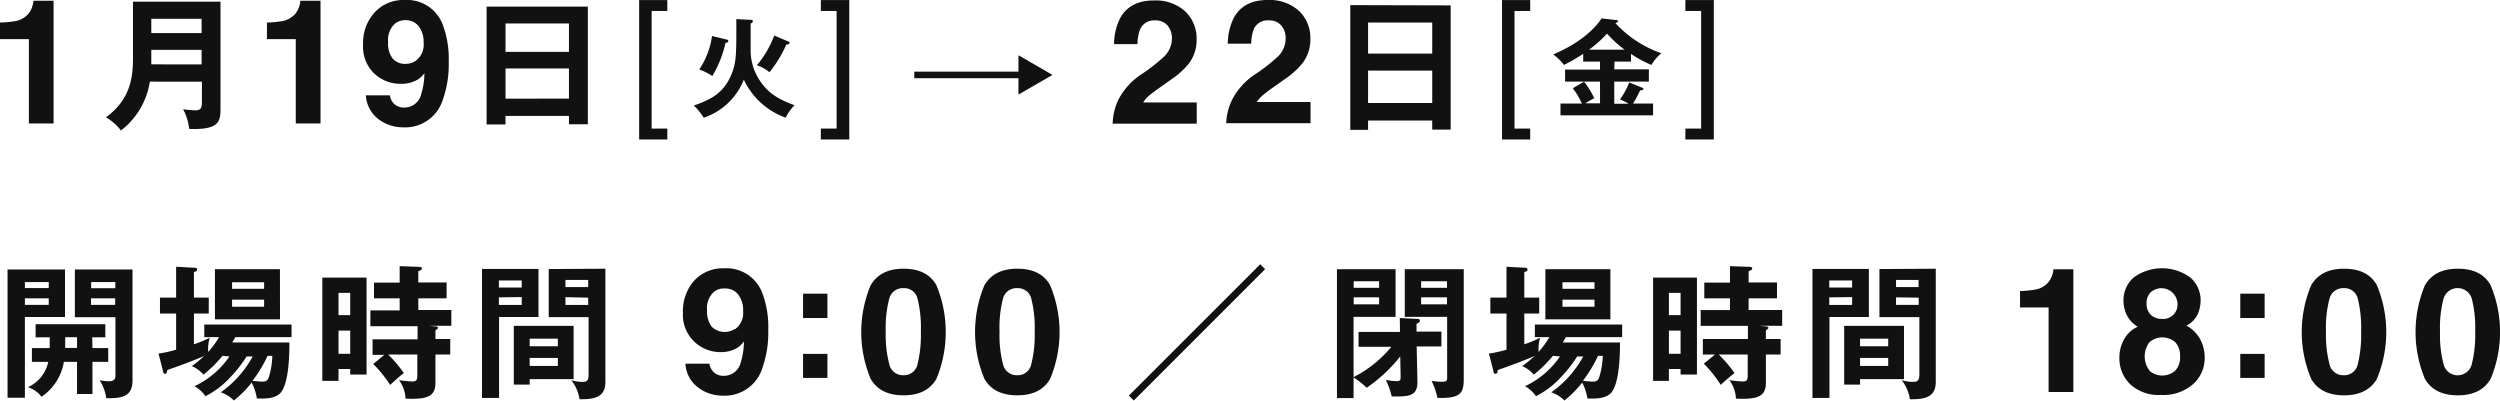
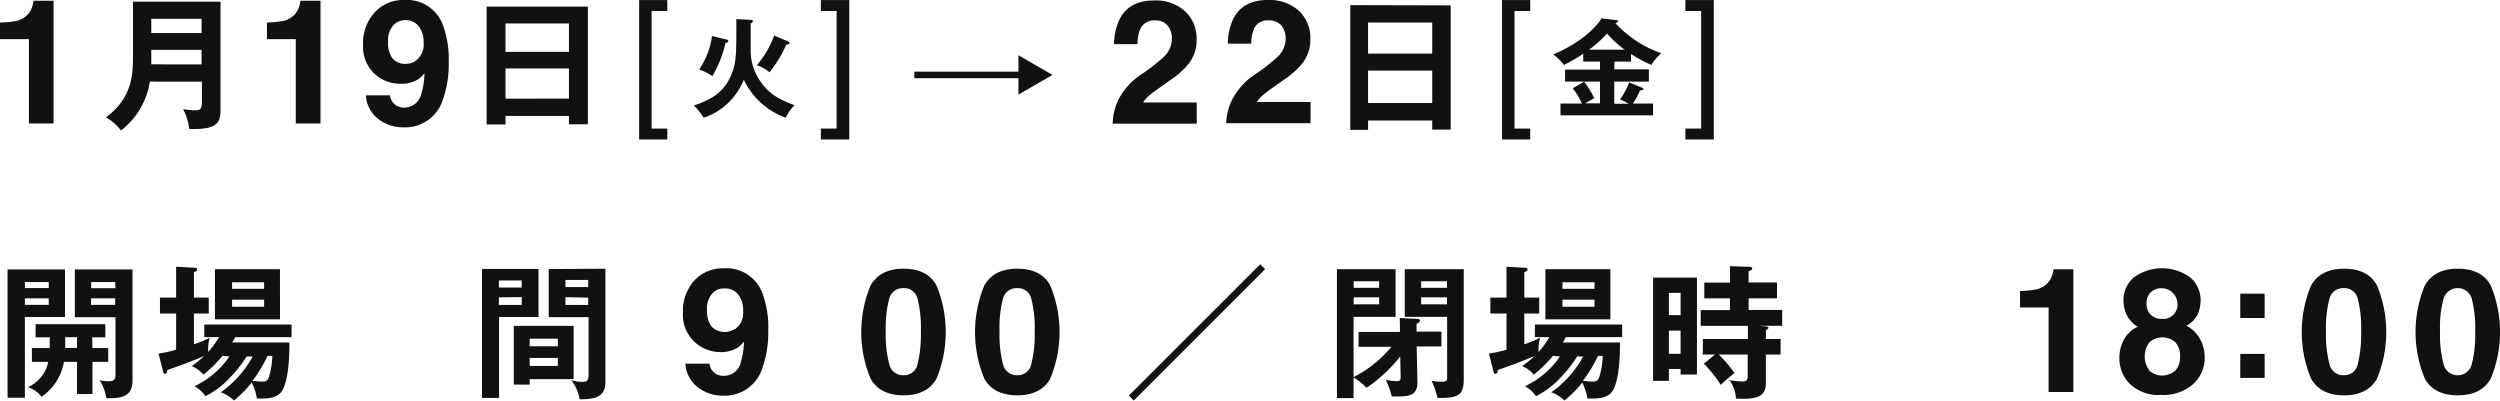
<svg xmlns="http://www.w3.org/2000/svg" viewBox="0 0 380.7 61.01">
  <path d="m442.27 215.53v-2.53a16.41 16.41 0 0 0 2.43-.23 3.45 3.45 0 0 0 1.8-1 3.18 3.18 0 0 0 .72-1.34 3 3 0 0 0 .15-.75h3.06v18.69h-3.76v-12.84z" fill="#111" transform="translate(-442.27 -209.57)" />
  <path d="m465.09 222a11.58 11.58 0 0 1 -4.4 7.44 7.7 7.7 0 0 0 -2.29-2c4.12-3 4.12-6.82 4.12-9.46v-8.16h13.33v16.21c0 2-.15 3.35-4.77 3.17a8.23 8.23 0 0 0 -.93-3 14.6 14.6 0 0 0 1.87.17c.82 0 1-.33 1-1.36v-3zm7.88-2.62v-2.22h-7.66v1 1.21zm0-4.77v-2.18h-7.66v2.18z" fill="#111" transform="translate(-442.27 -209.57)" />
  <path d="m482.92 215.53v-2.53a16.72 16.72 0 0 0 2.43-.23 3.53 3.53 0 0 0 1.8-1 3.42 3.42 0 0 0 .72-1.34 3.38 3.38 0 0 0 .14-.75h3.07v18.69h-3.77v-12.84z" fill="#111" transform="translate(-442.27 -209.57)" />
  <path d="m499.34 211.44a5.9 5.9 0 0 1 4.51-1.87 5.82 5.82 0 0 1 5.85 3.78 14.77 14.77 0 0 1 .9 5.63 15.94 15.94 0 0 1 -.86 5.66 6 6 0 0 1 -6.06 4.32 6.14 6.14 0 0 1 -3.77-1.24 4.93 4.93 0 0 1 -1.93-3.63h3.67a2.15 2.15 0 0 0 .69 1.34 2.18 2.18 0 0 0 1.51.52 2.63 2.63 0 0 0 2.55-2 11.18 11.18 0 0 0 .5-3.23 4 4 0 0 1 -1.07 1 4.85 4.85 0 0 1 -2.54.61 5.75 5.75 0 0 1 -4-1.54 5.63 5.63 0 0 1 -1.73-4.44 6.87 6.87 0 0 1 1.78-4.91zm6.19 7.42a3.06 3.06 0 0 0 1.25-2.78 3.89 3.89 0 0 0 -.75-2.51 2.45 2.45 0 0 0 -2-.93 2.55 2.55 0 0 0 -1.61.53 3.35 3.35 0 0 0 -1.05 2.8 3.87 3.87 0 0 0 .67 2.49 2.51 2.51 0 0 0 2.08.83 2.61 2.61 0 0 0 1.41-.43z" fill="#111" transform="translate(-442.27 -209.57)" />
  <path d="m519.25 227.22v1.3h-2.88v-17.94h15.42v17.91h-2.88v-1.27zm9.66-9.75v-4.33h-9.66v4.33zm0 7.11v-4.58h-9.66v4.6z" fill="#111" transform="translate(-442.27 -209.57)" />
  <path d="m539.6 209.58h4.29v1.66h-2.39v17.91h2.39v1.66h-4.29z" fill="#111" transform="translate(-442.27 -209.57)" />
  <path d="m556.59 212.59c.23 0 .33.08.33.23s-.21.28-.34.33v3.91a8.24 8.24 0 0 0 1.46 4.88c1.21 1.77 2.64 2.71 5.22 3.65a7.16 7.16 0 0 0 -1.34 1.9 11.19 11.19 0 0 1 -6.38-5.79 10 10 0 0 1 -6.11 5.8 9.26 9.26 0 0 0 -1.51-1.86c2.5-.86 4.45-1.83 5.64-4.52.76-1.73.84-2.92.84-6.78 0-1.06 0-1.27 0-1.86zm-3.69 3c.13 0 .28.1.28.25s-.17.23-.43.25a17.13 17.13 0 0 1 -2 5.06 9 9 0 0 0 -2-1 12.14 12.14 0 0 0 1.95-5.1zm9.35.27c.15.06.25.15.25.23 0 .23-.18.23-.48.25a18.8 18.8 0 0 1 -2.57 4.23 6.33 6.33 0 0 0 -1.92-1.07 15.22 15.22 0 0 0 2.64-4.52z" fill="#111" transform="translate(-442.27 -209.57)" />
  <path d="m567.27 229.15h2.4v-17.91h-2.4v-1.66h4.33v21.23h-4.33z" fill="#111" transform="translate(-442.27 -209.57)" />
  <path d="m612.58 224.75a10.31 10.31 0 0 1 3.71-4 28.1 28.1 0 0 0 3.29-2.6 3.88 3.88 0 0 0 1.15-2.69 3 3 0 0 0 -.66-2 2.33 2.33 0 0 0 -1.88-.78 2.3 2.3 0 0 0 -2.29 1.32 6.15 6.15 0 0 0 -.41 2.29h-3.57a8.94 8.94 0 0 1 .87-3.85q1.47-2.81 5.22-2.8a6.65 6.65 0 0 1 4.72 1.64 5.7 5.7 0 0 1 1.76 4.35 5.85 5.85 0 0 1 -1.24 3.69 12.17 12.17 0 0 1 -2.67 2.38l-1.48 1.05c-.92.65-1.55 1.12-1.89 1.42a4 4 0 0 0 -.85 1h8.15v3.23h-12.8a8.85 8.85 0 0 1 .87-3.65z" fill="#111" transform="translate(-442.27 -209.57)" />
  <path d="m629.9 224.75a10.31 10.31 0 0 1 3.71-4 27.23 27.23 0 0 0 3.29-2.6 3.84 3.84 0 0 0 1.15-2.69 3 3 0 0 0 -.66-2 2.33 2.33 0 0 0 -1.88-.78 2.28 2.28 0 0 0 -2.28 1.25 6.11 6.11 0 0 0 -.42 2.29h-3.57a8.94 8.94 0 0 1 .87-3.85q1.47-2.81 5.22-2.8a6.67 6.67 0 0 1 4.73 1.64 5.69 5.69 0 0 1 1.75 4.35 5.85 5.85 0 0 1 -1.24 3.69 12.17 12.17 0 0 1 -2.67 2.38l-1.47 1.05a22 22 0 0 0 -1.89 1.42 4 4 0 0 0 -.86 1h8.16v3.23h-12.84a8.69 8.69 0 0 1 .9-3.58z" fill="#111" transform="translate(-442.27 -209.57)" />
  <path d="m663.18 210.39v18.92h-2.81v-1.39h-9.77v1.43h-2.71v-19zm-12.58 2.61v4.73h9.77v-4.73zm9.77 12.25v-4.93h-9.77v4.93z" fill="#111" transform="translate(-442.27 -209.57)" />
  <path d="m671 209.58h4.29v1.66h-2.39v17.91h2.39v1.66h-4.29z" fill="#111" transform="translate(-442.27 -209.57)" />
  <path d="m688.09 220.13h5.27v1.87h-5.27v3.37h2.18a7.7 7.7 0 0 0 -1.31-.66 11.34 11.34 0 0 0 1.41-2.59l1.92.79c.15.06.24.11.24.21s-.09.2-.51.22a14.31 14.31 0 0 1 -1.08 2h3.06v1.79h-14.1v-1.79h3.26a11.09 11.09 0 0 0 -1.39-2.33l1.72-1a13.07 13.07 0 0 1 1.56 2.52 12.72 12.72 0 0 0 -1.37.78h2.24v-3.31h-5.32v-1.83h5.32v-1.22h-2.56v-1.19a26.69 26.69 0 0 1 -2.93 1.7 7.53 7.53 0 0 0 -1.64-1.6c4.59-1.93 6.74-4.45 7.36-5.49l2.26.26c.13 0 .27.07.27.17s-.3.28-.42.29a17.28 17.28 0 0 0 7 4.59 6.67 6.67 0 0 0 -1.51 1.78 17.72 17.72 0 0 1 -3.11-1.68v1.17h-2.51zm1.58-3a15.5 15.5 0 0 1 -2.68-2.45 17 17 0 0 1 -2.74 2.45z" fill="#111" transform="translate(-442.27 -209.57)" />
  <path d="m698.92 229.15h2.4v-17.91h-2.4v-1.66h4.33v21.23h-4.33z" fill="#111" transform="translate(-442.27 -209.57)" />
  <path d="m139.23 11.41h16.74" fill="none" stroke="#111" stroke-miterlimit="10" />
  <g fill="#111">
    <path d="m155.09 14.4 5.18-2.99-5.18-3z" />
    <path d="m452.17 250.6v7.24h-6.11v12.3h-2.64v-19.54zm-2.48 2.84v-.92h-3.63v.92zm-3.63 1.56v1h3.63v-1zm10.29 7.57h2.4v2.11h-2.4v4.89h-2.35v-4.89h-2a8 8 0 0 1 -3.41 5.31 4.2 4.2 0 0 0 -2.07-1.46 5.47 5.47 0 0 0 3.1-3.85h-2.49v-2.11h2.71c0-1 0-1.34 0-1.63h-2.15v-2h10.62v2h-2zm-2.35-1.65h-1.8v1.63h1.8zm8.45-10.32v16.88c0 2.55-1.67 2.75-4 2.73a6.75 6.75 0 0 0 -1-2.73 9 9 0 0 0 1.34.15c.53 0 1.06-.08 1.06-.88v-8.88h-6.18v-7.27zm-2.62 2.86v-.94h-3.68v.94zm-3.7 1.54v1h3.68v-1z" transform="translate(-442.27 -209.57)" />
    <path d="m476.15 263.76a19.16 19.16 0 0 1 -2.9 2.86 4.77 4.77 0 0 0 -1.78-1.3 15 15 0 0 0 1.89-1.54c-2.77 1.19-5.26 2-5.61 2.14-.05.28-.07.57-.35.57s-.27-.29-.33-.51l-.66-2.57a18.71 18.71 0 0 0 2.68-.59v-5.51h-2.46v-2.42h2.46v-4.7l2.71.15c.26 0 .48 0 .48.26s-.11.27-.48.4v3.89h2.26v2.42h-2.26v4.69a16.78 16.78 0 0 0 2.4-1 6.25 6.25 0 0 0 -.22 2.17 15.1 15.1 0 0 0 1.65-2.26h-2.25v-1.92h13.29v1.92h-8.58a8.48 8.48 0 0 1 -.46.81h8.71c0 1.28 0 5.61-1.14 7.39-.6 1-2 1.15-3 1.15-.28 0-.48 0-.81 0a8.31 8.31 0 0 0 -.79-2.43 17.47 17.47 0 0 1 -2.71 2.73 5.13 5.13 0 0 0 -2-1.25 16.11 16.11 0 0 0 4.86-5.46h-.92a19.9 19.9 0 0 1 -2.49 3.17 13 13 0 0 1 -3.78 2.88 5.22 5.22 0 0 0 -1.67-1.52 13.31 13.31 0 0 0 5.32-4.53zm8.76-5.56h-9.91v-7.64h9.9zm-2.42-4.65v-1h-4.88v1zm-4.88 1.65v1.08h4.88v-1.08zm5.41 8.56a21 21 0 0 1 -2.29 3.79 13.68 13.68 0 0 0 1.45.13c.6 0 .88-.13 1.08-.84a12.1 12.1 0 0 0 .48-3.08z" transform="translate(-442.27 -209.57)" />
-     <path d="m498.09 251.84v14.76h-2.49v-.84h-1.78v1.81h-2.47v-15.73zm-2.49 5.72v-3.39h-1.78v3.39zm-1.78 2.35v3.54h1.78v-3.54zm14.74-.64c.27 0 .42.11.42.22s-.29.33-.4.38v1.32h2.25v2.37h-2.25v4.25c0 2-1 2.64-4.55 2.46a5.14 5.14 0 0 0 -1-2.81 17.83 17.83 0 0 0 2 .2c.59 0 .79-.16.79-.91v-3.19h-4.44a20.09 20.09 0 0 1 2.39 2.82c-.63.48-.9.73-2.09 1.8a18.84 18.84 0 0 0 -2.58-3.18l1.69-1.39h-1.79v-2.37h6.86v-2h-7.19v-2.4h4.46v-1.84h-3.91v-2.4h3.91v-2.5l3.06.11c.18 0 .33.09.33.26s-.26.31-.55.4v1.71h4.31v2.42h-4.31v1.78h5.03v2.4h-3.48z" transform="translate(-442.27 -209.57)" />
    <path d="m524.27 250.52v7.32h-6v12.33h-2.6v-19.65zm-2.55 2.83v-1.07h-3.48v1.07zm-3.48 1.5v1.15h3.48v-1.19zm11.38 12.45h-6.69v.84h-2.42v-8.95h9.11zm-2.4-5v-1.16h-4.29v1.16zm-4.29 1.78v1.21h4.29v-1.21zm11.53-13.59v17.21c0 1.67-.75 2.66-3.44 2.66a3.86 3.86 0 0 1 -.5 0 6.28 6.28 0 0 0 -1.26-2.9 5.73 5.73 0 0 0 1.7.26c.68 0 .94-.15.94-1.14v-8.72h-6.07v-7.32zm-2.62 2.79v-1.08h-3.46v1.08zm-3.46 1.54v1.18h3.46v-1.1z" transform="translate(-442.27 -209.57)" />
    <path d="m548 252.29a5.89 5.89 0 0 1 4.51-1.86 5.82 5.82 0 0 1 5.85 3.78 14.7 14.7 0 0 1 .9 5.63 16.17 16.17 0 0 1 -.86 5.66 6 6 0 0 1 -6.06 4.32 6.2 6.2 0 0 1 -3.78-1.25 4.91 4.91 0 0 1 -1.92-3.62h3.66a2.24 2.24 0 0 0 .7 1.34 2.17 2.17 0 0 0 1.51.51 2.62 2.62 0 0 0 2.55-2 11.67 11.67 0 0 0 .5-3.23 3.8 3.8 0 0 1 -1.07 1 4.85 4.85 0 0 1 -2.54.62 5.75 5.75 0 0 1 -3.95-1.59 5.62 5.62 0 0 1 -1.73-4.44 6.91 6.91 0 0 1 1.73-4.87zm6.18 7.42a3 3 0 0 0 1.25-2.77 3.87 3.87 0 0 0 -.74-2.51 2.45 2.45 0 0 0 -2-.93 2.48 2.48 0 0 0 -1.69.5 3.35 3.35 0 0 0 -1.06 2.79 3.92 3.92 0 0 0 .68 2.5 2.81 2.81 0 0 0 3.51.39z" transform="translate(-442.27 -209.57)" />
-     <path d="m564.56 254.29h3.71v3.71h-3.71zm0 9.17h3.71v3.66h-3.71z" transform="translate(-442.27 -209.57)" />
    <path d="m584.86 253a18.52 18.52 0 0 1 0 14.27q-1.44 2.5-5 2.5t-5-2.5a18.4 18.4 0 0 1 0-14.27c1-1.68 2.63-2.51 5-2.51s4.04.8 5 2.51zm-7.18 12a2.14 2.14 0 0 0 2.17 1.71 2.1 2.1 0 0 0 2.15-1.71 18.7 18.7 0 0 0 .5-4.93 18.47 18.47 0 0 0 -.5-5 2.08 2.08 0 0 0 -2.15-1.62 2.12 2.12 0 0 0 -2.17 1.62 17.47 17.47 0 0 0 -.53 5 17.68 17.68 0 0 0 .53 4.93z" transform="translate(-442.27 -209.57)" />
    <path d="m602.18 253a18.4 18.4 0 0 1 0 14.27q-1.44 2.5-5 2.5t-5-2.5a18.52 18.52 0 0 1 0-14.27c1-1.68 2.63-2.51 5-2.51s4.04.8 5 2.51zm-7.18 12a2.14 2.14 0 0 0 2.17 1.71 2.1 2.1 0 0 0 2.15-1.71 18.21 18.21 0 0 0 .51-4.93 18 18 0 0 0 -.51-5 2.08 2.08 0 0 0 -2.15-1.62 2.12 2.12 0 0 0 -2.17 1.62 17.54 17.54 0 0 0 -.52 5 17.75 17.75 0 0 0 .52 4.93z" transform="translate(-442.27 -209.57)" />
    <path d="m634.18 249.81.74.75-20 20-.75-.75z" transform="translate(-442.27 -209.57)" />
    <path d="m655.43 258 2.64.13c.09 0 .42 0 .42.26s-.2.33-.51.49v1.19h3.79v2.26h-3.77l.12 5.39c0 2.25-1.41 2.25-3.92 2.22a12.39 12.39 0 0 0 -.9-2.53 8.55 8.55 0 0 0 1.65.2c.5 0 .61-.15.61-.59l-.06-3.17a23.56 23.56 0 0 1 -5.11 4.77 12.61 12.61 0 0 0 -2-1.58v3.15h-2.53v-19.63h8.93v7.26h-6.4v9.18a18.11 18.11 0 0 0 5.76-4.62h-5v-2.26h6.31zm-3.15-4.6v-1h-3.87v1zm-3.87 1.45v1.06h3.87v-1.06zm16.76-4.29v16.77c0 2.26-.63 2.9-4 2.84a11.93 11.93 0 0 0 -.9-2.6 10.08 10.08 0 0 0 1.58.13c.79 0 .79-.22.79-.68v-9.2h-6.45v-7.26zm-2.55 2.84v-1h-3.94v1zm-3.94 1.45v1.06h3.94v-1.06z" transform="translate(-442.27 -209.57)" />
    <path d="m678.75 263.76a19.91 19.91 0 0 1 -2.91 2.86 4.69 4.69 0 0 0 -1.78-1.3 15 15 0 0 0 1.89-1.54c-2.77 1.19-5.26 2-5.61 2.14 0 .28-.06.57-.35.57s-.26-.29-.33-.51l-.66-2.57a18.71 18.71 0 0 0 2.68-.59v-5.51h-2.46v-2.42h2.46v-4.7l2.71.15c.26 0 .48 0 .48.26s-.11.27-.48.4v3.89h2.27v2.42h-2.27v4.69a16.78 16.78 0 0 0 2.4-1 6.51 6.51 0 0 0 -.22 2.17 15.1 15.1 0 0 0 1.65-2.26h-2.22v-1.92h13.29v1.92h-8.58a8.48 8.48 0 0 1 -.46.81h8.71c0 1.28 0 5.61-1.14 7.39-.59 1-2 1.15-3 1.15-.29 0-.49 0-.82 0a7.75 7.75 0 0 0 -.79-2.43 17 17 0 0 1 -2.71 2.73 5.13 5.13 0 0 0 -2-1.25 16.23 16.23 0 0 0 4.87-5.46h-.93a19.88 19.88 0 0 1 -2.48 3.17 13.14 13.14 0 0 1 -3.79 2.88 5.22 5.22 0 0 0 -1.67-1.52 13.18 13.18 0 0 0 5.32-4.53zm8.75-5.56h-9.9v-7.64h9.9zm-2.42-4.65v-1h-4.88v1zm-4.88 1.65v1.08h4.88v-1.08zm5.41 8.56a20.4 20.4 0 0 1 -2.29 3.79 13.89 13.89 0 0 0 1.46.13c.59 0 .88-.13 1.07-.84a12 12 0 0 0 .49-3.08z" transform="translate(-442.27 -209.57)" />
    <path d="m700.68 251.84v14.76h-2.49v-.84h-1.78v1.81h-2.41v-15.73zm-2.49 5.72v-3.39h-1.78v3.39zm-1.78 2.35v3.54h1.78v-3.54zm14.74-.64c.27 0 .42.11.42.22s-.28.33-.39.38v1.32h2.24v2.37h-2.24v4.25c0 2-1 2.64-4.56 2.46a5.14 5.14 0 0 0 -1-2.81 18.33 18.33 0 0 0 2 .2c.6 0 .79-.16.79-.91v-3.19h-4.41a20 20 0 0 1 2.4 2.82 27.43 27.43 0 0 0 -2.09 1.8 19.58 19.58 0 0 0 -2.58-3.23l1.7-1.39h-1.85v-2.37h6.86v-2h-7.19v-2.4h4.46v-1.79h-3.91v-2.4h3.91v-2.5l3.06.11c.18 0 .33.09.33.26s-.26.31-.55.4v1.71h4.32v2.42h-4.32v1.78h5.11v2.4h-3.48z" transform="translate(-442.27 -209.57)" />
-     <path d="m726.86 250.52v7.32h-6v12.33h-2.59v-19.65zm-2.55 2.83v-1.07h-3.48v1.07zm-3.48 1.5v1.15h3.48v-1.19zm11.38 12.45h-6.69v.84h-2.42v-8.95h9.11zm-2.4-5v-1.16h-4.29v1.16zm-4.29 1.78v1.21h4.29v-1.21zm11.53-13.59v17.21c0 1.67-.75 2.66-3.43 2.66a3.94 3.94 0 0 1 -.51 0 6.37 6.37 0 0 0 -1.25-2.9 5.65 5.65 0 0 0 1.69.26c.68 0 1-.15 1-1.14v-8.72h-6.08v-7.32zm-2.62 2.79v-1.08h-3.43v1.08zm-3.43 1.57v1.15h3.45v-1.1z" transform="translate(-442.27 -209.57)" />
    <path d="m749.88 256.39v-2.5a16.34 16.34 0 0 0 2.43-.24 3.46 3.46 0 0 0 1.8-1 3.35 3.35 0 0 0 .72-1.34 3.23 3.23 0 0 0 .14-.74h3.03v18.69h-3.77v-12.87z" transform="translate(-442.27 -209.57)" />
    <path d="m765.72 261.25a4.46 4.46 0 0 1 2.08-1.92 4.46 4.46 0 0 1 -1.77-2 5.44 5.44 0 0 1 -.4-2 4.61 4.61 0 0 1 1.53-3.48 7.3 7.3 0 0 1 8.68 0 4.58 4.58 0 0 1 1.54 3.48 5.44 5.44 0 0 1 -.4 2 3.79 3.79 0 0 1 -1.76 1.83 5.13 5.13 0 0 1 2.08 2.05 5.78 5.78 0 0 1 .7 2.84 5.3 5.3 0 0 1 -1.75 4 6.82 6.82 0 0 1 -4.88 1.66 6.37 6.37 0 0 1 -4.75-1.66 5.51 5.51 0 0 1 -1.61-4 5.68 5.68 0 0 1 .71-2.8zm3.82 4.74a3 3 0 0 0 4 0 3 3 0 0 0 .71-2.14 3 3 0 0 0 -.73-2.17 3 3 0 0 0 -3.93 0 3.57 3.57 0 0 0 0 4.31zm.23-8.51a2.32 2.32 0 0 0 1.74.65 2.17 2.17 0 0 0 2.35-2.31 2.45 2.45 0 0 0 -4.09-1.73 2.31 2.31 0 0 0 -.62 1.73 2.26 2.26 0 0 0 .62 1.66z" transform="translate(-442.27 -209.57)" />
    <path d="m783.42 254.29h3.71v3.71h-3.71zm0 9.17h3.71v3.66h-3.71z" transform="translate(-442.27 -209.57)" />
    <path d="m804.22 253a18.52 18.52 0 0 1 0 14.27q-1.44 2.5-5 2.5t-5-2.5a18.4 18.4 0 0 1 0-14.27c1-1.68 2.63-2.51 5-2.51s4.04.8 5 2.51zm-7.22 12a2.14 2.14 0 0 0 2.17 1.71 2.1 2.1 0 0 0 2.15-1.71 18.7 18.7 0 0 0 .5-4.93 18.47 18.47 0 0 0 -.5-5 2.08 2.08 0 0 0 -2.15-1.62 2.12 2.12 0 0 0 -2.17 1.62 17.47 17.47 0 0 0 -.53 5 17.68 17.68 0 0 0 .53 4.93z" transform="translate(-442.27 -209.57)" />
    <path d="m821.54 253a18.4 18.4 0 0 1 0 14.27q-1.44 2.5-5 2.5t-5-2.5a18.52 18.52 0 0 1 0-14.27c1-1.68 2.63-2.51 5-2.51s4.04.8 5 2.51zm-7.17 12a2.21 2.21 0 0 0 4.31 0 18.21 18.21 0 0 0 .51-4.93 18 18 0 0 0 -.51-5 2.24 2.24 0 0 0 -4.31 0 17.11 17.11 0 0 0 -.53 5 17.31 17.31 0 0 0 .53 4.93z" transform="translate(-442.27 -209.57)" />
  </g>
</svg>